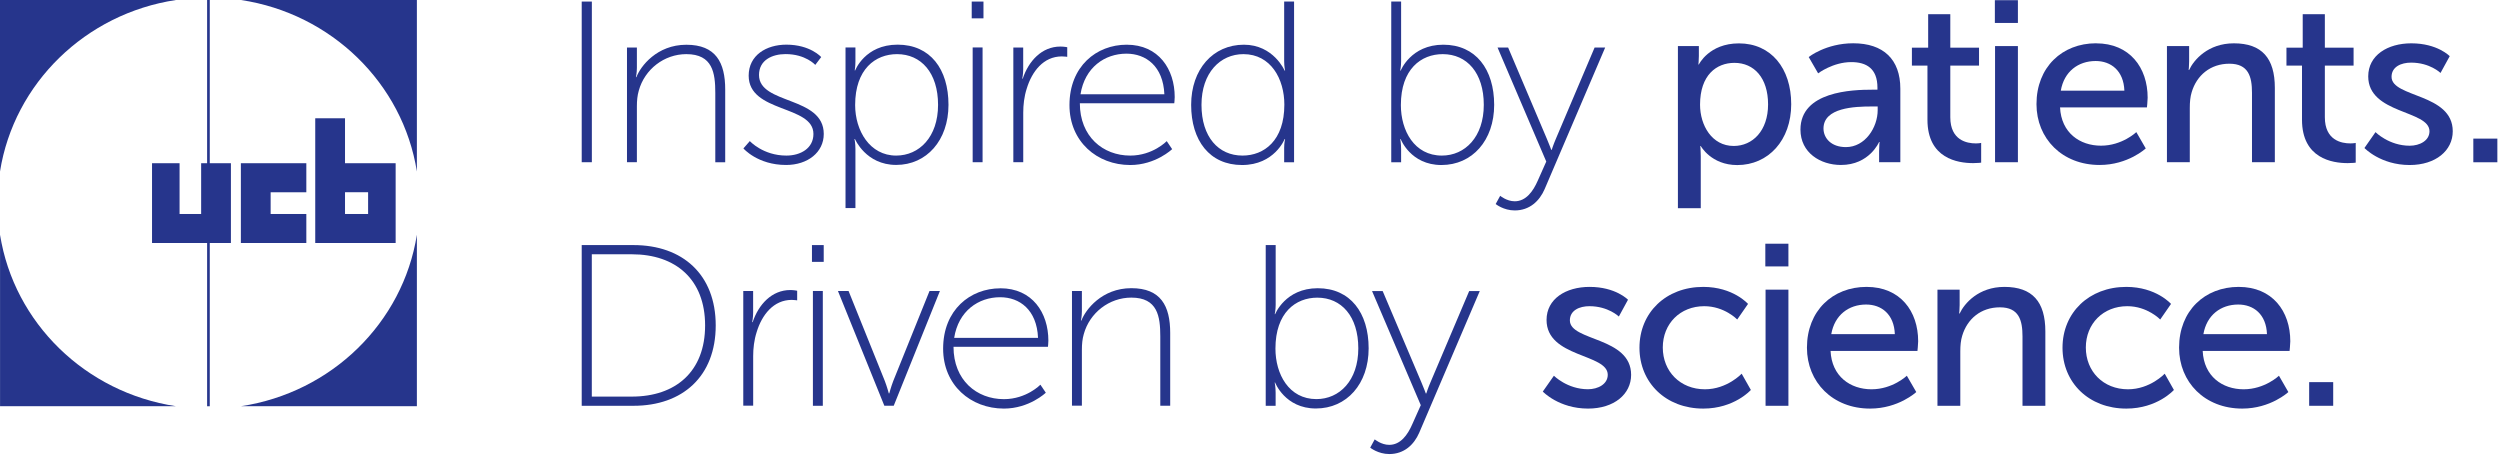
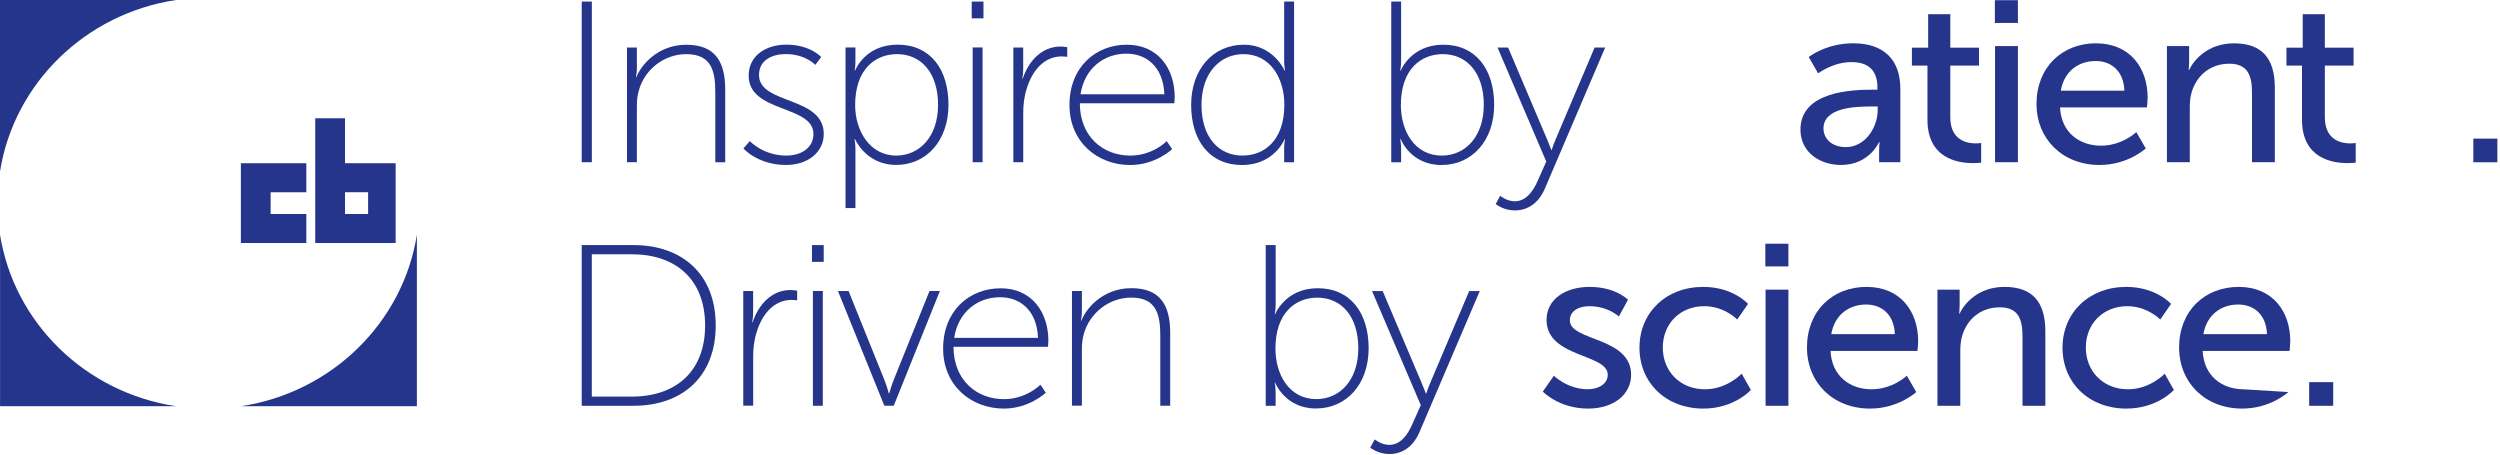
<svg xmlns="http://www.w3.org/2000/svg" width="687" height="125" viewBox="0 0 687 125" fill="none">
-   <path d="M114.559 47.132V0H66.203C91.072 3.739 110.716 22.901 114.559 47.132Z" fill="#26358C" />
  <path d="M48.356 0H0V47.132C3.843 22.901 23.488 3.752 48.356 0Z" fill="#26358C" />
  <path d="M0.013 64.509V111.628H48.369C23.501 107.889 3.856 88.74 0.013 64.509Z" fill="#26358C" />
  <path d="M66.203 111.628H114.559V64.509C110.716 88.74 91.072 107.889 66.203 111.628Z" fill="#26358C" />
  <path d="M84.18 58.804H74.371V52.837H84.18V44.852H66.19V66.776H84.18V58.804Z" fill="#26358C" />
  <path d="M101.155 58.804H94.81V52.824H101.155V58.804ZM86.629 32.502V66.776H108.723V44.852H94.81V32.502H86.629Z" fill="#26358C" />
-   <path d="M57.645 0H56.915V44.852H55.274V58.804H49.346V44.852H41.778V66.776H56.915V111.641H57.645V66.776H63.455V44.852H57.645V0Z" fill="#26358C" />
  <path d="M162.642 0.43H159.854V44.578H162.642V0.43Z" fill="#26358C" />
  <path d="M172.295 13.053H175.017V18.602C175.017 20.061 174.757 21.195 174.757 21.195H174.887C175.995 18.225 180.515 12.297 188.605 12.297C196.694 12.297 199.287 17.156 199.287 24.595V44.591H196.564V25.533C196.564 20.048 195.848 14.877 188.605 14.877C182.521 14.877 177.141 19.045 175.539 24.907C175.148 26.223 175.017 27.682 175.017 29.193V44.578H172.295V13.04V13.053Z" fill="#26358C" />
  <path d="M206.061 38.781C206.061 38.781 209.682 42.754 216.092 42.754C220.039 42.754 223.53 40.735 223.53 36.814C223.53 28.802 205.735 31.069 205.735 20.791C205.735 15.176 210.594 12.271 216.092 12.271C222.683 12.271 225.666 15.684 225.666 15.684L224.038 17.834C224.038 17.834 221.394 14.864 215.883 14.864C212.197 14.864 208.575 16.505 208.575 20.608C208.575 28.802 226.37 26.353 226.37 36.814C226.37 41.855 221.967 45.334 216.013 45.334C208.184 45.334 204.289 40.787 204.289 40.787L206.048 38.768L206.061 38.781Z" fill="#26358C" />
  <path d="M246.262 42.754C252.606 42.754 257.778 37.648 257.778 28.816C257.778 19.983 253.114 14.877 246.51 14.877C240.556 14.877 234.994 18.98 234.994 28.881C234.994 35.876 239.006 42.754 246.262 42.754ZM232.349 13.04H235.072V16.818C235.072 18.264 234.876 19.345 234.876 19.345H235.007C235.007 19.345 237.664 12.271 246.666 12.271C255.667 12.271 260.644 19.032 260.644 28.802C260.644 38.573 254.625 45.321 246.275 45.321C237.925 45.321 234.942 38.195 234.942 38.195H234.811C234.811 38.195 235.072 39.328 235.072 40.97V57.175H232.349V13.027V13.04Z" fill="#26358C" />
  <path d="M267.288 13.04H270.01V44.578H267.288V13.04ZM267.027 0.43H270.258V5.041H267.027V0.43Z" fill="#26358C" />
  <path d="M278.452 13.053H281.174V19.045C281.174 20.491 280.914 21.625 280.914 21.625H281.044C282.659 16.765 286.281 12.792 291.4 12.792C292.364 12.792 293.276 12.975 293.276 12.975V15.619C293.276 15.619 292.508 15.502 291.791 15.502C286.737 15.502 283.571 19.657 282.151 24.334C281.435 26.536 281.187 28.881 281.187 30.952V44.578H278.465V13.04L278.452 13.053Z" fill="#26358C" />
  <path d="M319.969 25.911C319.643 18.212 314.914 14.746 309.547 14.746C303.594 14.746 298.096 18.524 296.924 25.911H319.969ZM309.612 12.284C318.405 12.284 322.809 19.032 322.809 26.666C322.809 27.37 322.691 28.373 322.691 28.373H296.742C296.742 37.518 303.086 42.755 310.589 42.755C316.803 42.755 320.62 38.781 320.62 38.781L322.105 40.983C322.105 40.983 317.572 45.347 310.589 45.347C301.47 45.347 293.889 38.912 293.889 28.881C293.889 18.212 301.327 12.284 309.612 12.284Z" fill="#26358C" />
  <path d="M341.424 42.754C347.378 42.754 352.94 38.651 352.94 28.75C352.94 21.742 349.253 14.877 341.685 14.877C335.341 14.877 330.169 19.983 330.169 28.816C330.169 37.648 334.833 42.754 341.437 42.754M341.815 12.284C349.97 12.284 353.018 19.41 353.018 19.41H353.148C353.148 19.41 352.888 18.277 352.888 16.831V0.43H355.611V44.591H352.888V40.618C352.888 39.172 353.148 38.221 353.148 38.221H353.018C353.018 38.221 350.23 45.347 341.307 45.347C332.383 45.347 327.329 38.599 327.329 28.816C327.329 19.032 333.347 12.284 341.828 12.284" fill="#26358C" />
  <path d="M396.229 42.754C402.573 42.754 407.745 37.648 407.745 28.816C407.745 19.983 403.081 14.877 396.476 14.877C390.523 14.877 384.96 18.98 384.96 28.881C384.96 35.876 388.647 42.754 396.229 42.754ZM382.316 0.43H385.026V16.831C385.026 18.277 384.778 19.41 384.778 19.41H384.908C384.908 19.41 387.696 12.284 396.62 12.284C405.543 12.284 410.597 19.045 410.597 28.816C410.597 38.586 404.579 45.347 396.098 45.347C387.618 45.347 384.908 38.221 384.908 38.221H384.778C384.778 38.221 385.026 39.354 385.026 40.996V44.591H382.316V0.43Z" fill="#26358C" />
  <path d="M412.226 53.788C412.226 53.788 414.037 55.312 416.238 55.312C419.338 55.312 421.293 52.59 422.582 49.633L424.914 44.396L411.522 13.053H414.427L425.109 38.221C425.761 39.732 426.282 41.178 426.282 41.178H426.412C426.412 41.178 426.868 39.732 427.519 38.221L438.202 13.053H441.107L424.471 51.964C423.051 55.247 420.329 57.827 416.251 57.827C413.151 57.827 411.014 56.068 411.014 56.068L412.252 53.801L412.226 53.788Z" fill="#26358C" />
-   <path d="M476.423 40.11C481.608 40.11 485.867 35.941 485.867 28.685C485.867 21.429 482.05 17.274 476.618 17.274C471.694 17.274 467.174 20.622 467.174 28.764C467.174 34.43 470.417 40.11 476.423 40.11ZM461.09 12.662H466.848V15.385C466.848 16.648 466.718 17.717 466.718 17.717H466.848C466.848 17.717 469.636 11.92 477.856 11.92C486.662 11.92 492.225 18.733 492.225 28.633C492.225 38.534 485.946 45.36 477.4 45.36C470.222 45.36 467.369 40.123 467.369 40.123H467.239C467.239 40.123 467.369 41.256 467.369 42.898V57.215H461.09V12.675V12.662Z" fill="#26358C" />
  <path d="M507.258 40.423C512.56 40.423 515.986 35.003 515.986 30.262V29.259H514.357C509.642 29.259 501.096 29.571 501.096 35.316C501.096 37.908 503.167 40.423 507.245 40.423M514.501 24.647H515.921V24.074C515.921 18.837 512.885 17.065 508.743 17.065C503.688 17.065 499.624 20.153 499.624 20.153L497.031 15.671C497.031 15.671 501.76 11.894 509.264 11.894C517.549 11.894 522.213 16.31 522.213 24.386V44.565H516.377V41.543C516.377 40.097 516.507 39.016 516.507 39.016H516.377C516.377 39.016 513.732 45.334 505.89 45.334C500.262 45.334 494.765 41.986 494.765 35.616C494.765 25.09 509.003 24.647 514.501 24.647Z" fill="#26358C" />
  <path d="M529.664 18.029H525.391V13.105H529.859V3.895H535.943V13.105H543.837V18.029H535.943V32.216C535.943 38.586 540.542 39.407 542.939 39.407C543.837 39.407 544.424 39.276 544.424 39.276V44.696C544.424 44.696 543.512 44.826 542.222 44.826C538.014 44.826 529.664 43.562 529.664 32.906V18.016V18.029Z" fill="#26358C" />
  <path d="M548.241 12.662H554.52V44.578H548.241V12.662ZM548.188 0.052H554.52V6.305H548.188V0.052Z" fill="#26358C" />
  <path d="M583.778 24.907C583.583 19.423 580.091 16.766 575.884 16.766C571.09 16.766 567.208 19.671 566.309 24.907H583.778ZM576.001 11.907C585.25 11.907 590.174 18.589 590.174 26.849C590.174 27.669 589.979 29.506 589.979 29.506H566.1C566.426 36.502 571.533 40.032 577.356 40.032C583.179 40.032 587.061 36.306 587.061 36.306L589.653 40.787C589.653 40.787 584.794 45.334 576.978 45.334C566.687 45.334 559.626 38.078 559.626 28.607C559.626 18.459 566.687 11.894 576.001 11.894" fill="#26358C" />
  <path d="M595.489 12.662H601.573V16.896C601.573 18.159 601.443 19.228 601.443 19.228H601.573C602.863 16.453 606.758 11.906 613.87 11.906C621.569 11.906 625.126 15.997 625.126 24.139V44.578H618.847V25.52C618.847 21.038 617.87 17.508 612.633 17.508C607.396 17.508 603.644 20.726 602.276 25.337C601.886 26.601 601.755 28.047 601.755 29.623V44.578H595.476V12.662H595.489Z" fill="#26358C" />
  <path d="M632.59 18.029H628.317V13.105H632.786V3.895H638.869V13.105H646.764V18.029H638.869V32.216C638.869 38.586 643.468 39.407 645.865 39.407C646.764 39.407 647.35 39.276 647.35 39.276V44.696C647.35 44.696 646.438 44.826 645.148 44.826C640.94 44.826 632.59 43.562 632.59 32.906V18.016V18.029Z" fill="#26358C" />
-   <path d="M652.795 36.319C652.795 36.319 656.495 40.045 662.188 40.045C664.91 40.045 667.62 38.664 667.62 36.072C667.62 30.209 650.789 31.395 650.789 20.986C650.789 15.189 656.104 11.906 662.63 11.906C669.821 11.906 673.182 15.437 673.182 15.437L670.655 20.048C670.655 20.048 667.75 17.209 662.565 17.209C659.843 17.209 657.198 18.342 657.198 21.117C657.198 26.861 674.016 25.598 674.016 36.072C674.016 41.361 669.352 45.347 662.175 45.347C654.15 45.347 649.747 40.67 649.747 40.67L652.782 36.319H652.795Z" fill="#26358C" />
  <path d="M686.274 38.091H679.67V44.591H686.274V38.091Z" fill="#26358C" />
  <path d="M173.637 108.984C185.674 108.984 193.763 102.105 193.763 89.43C193.763 76.755 185.674 69.877 173.637 69.877H162.629V108.984H173.637ZM159.854 67.349H174.093C187.55 67.349 196.681 75.426 196.681 89.43C196.681 103.434 187.55 111.511 174.093 111.511H159.854V67.362V67.349Z" fill="#26358C" />
  <path d="M204.237 79.96H206.96V85.952C206.96 87.398 206.699 88.531 206.699 88.531H206.829C208.445 83.685 212.066 79.699 217.186 79.699C218.15 79.699 219.062 79.894 219.062 79.894V82.539C219.062 82.539 218.293 82.409 217.577 82.409C212.535 82.409 209.357 86.564 207.937 91.241C207.22 93.456 206.973 95.787 206.973 97.859V111.485H204.25V79.947L204.237 79.96Z" fill="#26358C" />
  <path d="M223.387 79.96H226.109V111.511H223.387V79.96ZM223.126 67.349H226.357V71.961H223.126V67.349Z" fill="#26358C" />
  <path d="M230.265 79.96H233.183L243.149 104.698C243.735 106.209 244.243 108.098 244.243 108.098H244.373C244.373 108.098 244.881 106.209 245.467 104.698L255.433 79.96H258.286L245.598 111.498H243.018L230.265 79.96Z" fill="#26358C" />
  <path d="M285.252 92.843C284.926 85.144 280.21 81.679 274.83 81.679C268.877 81.679 263.367 85.457 262.207 92.843H285.252ZM274.895 79.217C283.689 79.217 288.092 85.965 288.092 93.599C288.092 94.302 287.975 95.305 287.975 95.305H262.025C262.025 104.45 268.369 109.687 275.872 109.687C282.086 109.687 285.903 105.714 285.903 105.714L287.388 107.915C287.388 107.915 282.855 112.279 275.872 112.279C266.754 112.279 259.172 105.844 259.172 95.813C259.172 85.144 266.623 79.23 274.895 79.23" fill="#26358C" />
  <path d="M294.579 79.959H297.302V85.509C297.302 86.968 297.041 88.088 297.041 88.088H297.171C298.279 85.118 302.799 79.191 310.889 79.191C318.979 79.191 321.571 84.05 321.571 91.501V111.498H318.848V92.452C318.848 86.968 318.132 81.783 310.889 81.783C304.805 81.783 299.438 85.952 297.823 91.814C297.432 93.129 297.302 94.589 297.302 96.1V111.485H294.579V79.946V79.959Z" fill="#26358C" />
  <path d="M361.746 109.674C368.09 109.674 373.262 104.567 373.262 95.735C373.262 86.903 368.611 81.796 362.007 81.796C356.053 81.796 350.491 85.9 350.491 95.8C350.491 102.809 354.178 109.674 361.759 109.674M347.833 67.349H350.556V83.75C350.556 85.196 350.295 86.33 350.295 86.33H350.413C350.413 86.33 353.188 79.204 362.124 79.204C371.061 79.204 376.102 85.952 376.102 95.722C376.102 105.492 370.084 112.253 361.603 112.253C353.122 112.253 350.4 105.128 350.4 105.128H350.282C350.282 105.128 350.543 106.261 350.543 107.902V111.511H347.82V67.349H347.833Z" fill="#26358C" />
  <path d="M377.743 120.721C377.743 120.721 379.554 122.245 381.756 122.245C384.856 122.245 386.81 119.536 388.1 116.565L390.432 111.342L377.04 79.986H379.958L390.64 105.167C391.291 106.678 391.812 108.124 391.812 108.124H391.943C391.943 108.124 392.399 106.678 393.05 105.167L403.732 79.986H406.637L390.002 118.91C388.582 122.193 385.859 124.772 381.782 124.772C378.681 124.772 376.532 123.014 376.532 123.014L377.769 120.747L377.743 120.721Z" fill="#26358C" />
  <path d="M426.998 103.238C426.998 103.238 430.685 106.964 436.378 106.964C439.1 106.964 441.81 105.583 441.81 102.991C441.81 97.129 424.992 98.327 424.992 87.919C424.992 82.122 430.294 78.839 436.821 78.839C444.012 78.839 447.373 82.369 447.373 82.369L444.858 86.981C444.858 86.981 441.94 84.141 436.769 84.141C434.046 84.141 431.402 85.274 431.402 88.049C431.402 93.794 448.232 92.53 448.232 103.004C448.232 108.306 443.569 112.279 436.391 112.279C428.366 112.279 423.963 107.602 423.963 107.602L427.011 103.251L426.998 103.238Z" fill="#26358C" />
  <path d="M468.059 78.839C476.279 78.839 480.357 83.516 480.357 83.516L477.387 87.801C477.387 87.801 473.895 84.141 468.32 84.141C461.715 84.141 456.934 88.935 456.934 95.5C456.934 102.066 461.728 106.977 468.515 106.977C474.599 106.977 478.611 102.691 478.611 102.691L481.138 107.16C481.138 107.16 476.605 112.279 468.059 112.279C457.768 112.279 450.525 105.153 450.525 95.552C450.525 85.952 457.768 78.839 468.059 78.839Z" fill="#26358C" />
  <path d="M485.177 79.595H491.456V111.511H485.177V79.595ZM485.112 66.972H491.456V73.212H485.112V66.972Z" fill="#26358C" />
  <path d="M520.701 91.827C520.506 86.342 517.015 83.685 512.807 83.685C508.013 83.685 504.144 86.59 503.232 91.827H520.701ZM512.937 78.839C522.2 78.839 527.111 85.522 527.111 93.781C527.111 94.602 526.915 96.438 526.915 96.438H503.037C503.363 103.434 508.469 106.977 514.292 106.977C520.115 106.977 523.997 103.251 523.997 103.251L526.59 107.733C526.59 107.733 521.731 112.279 513.901 112.279C503.61 112.279 496.549 105.023 496.549 95.552C496.549 85.404 503.61 78.839 512.924 78.839" fill="#26358C" />
  <path d="M532.426 79.594H538.509V83.828C538.509 85.092 538.379 86.16 538.379 86.16H538.509C539.799 83.385 543.694 78.839 550.807 78.839C558.506 78.839 562.062 82.929 562.062 91.071V111.511H555.783V92.465C555.783 87.984 554.806 84.454 549.569 84.454C544.333 84.454 540.581 87.658 539.213 92.27C538.822 93.52 538.692 94.979 538.692 96.569V111.511H532.413V79.594H532.426Z" fill="#26358C" />
  <path d="M584.299 78.839C592.519 78.839 596.597 83.516 596.597 83.516L593.627 87.801C593.627 87.801 590.135 84.141 584.573 84.141C577.968 84.141 573.187 88.935 573.187 95.5C573.187 102.066 577.981 106.977 584.768 106.977C590.852 106.977 594.864 102.691 594.864 102.691L597.391 107.16C597.391 107.16 592.858 112.279 584.312 112.279C574.021 112.279 566.778 105.153 566.778 95.552C566.778 85.952 574.034 78.839 584.312 78.839" fill="#26358C" />
-   <path d="M622.963 91.827C622.768 86.342 619.277 83.685 615.069 83.685C610.275 83.685 606.393 86.59 605.494 91.827H622.963ZM615.199 78.839C624.461 78.839 629.373 85.522 629.373 93.781C629.373 94.602 629.177 96.438 629.177 96.438H605.299C605.624 103.434 610.731 106.977 616.554 106.977C622.377 106.977 626.259 103.251 626.259 103.251L628.838 107.733C628.838 107.733 623.992 112.279 616.163 112.279C605.872 112.279 598.811 105.023 598.811 95.552C598.811 85.404 605.872 78.839 615.186 78.839" fill="#26358C" />
+   <path d="M622.963 91.827C622.768 86.342 619.277 83.685 615.069 83.685C610.275 83.685 606.393 86.59 605.494 91.827H622.963ZM615.199 78.839C624.461 78.839 629.373 85.522 629.373 93.781C629.373 94.602 629.177 96.438 629.177 96.438H605.299C605.624 103.434 610.731 106.977 616.554 106.977L628.838 107.733C628.838 107.733 623.992 112.279 616.163 112.279C605.872 112.279 598.811 105.023 598.811 95.552C598.811 85.404 605.872 78.839 615.186 78.839" fill="#26358C" />
  <path d="M641.162 105.01H634.557V111.511H641.162V105.01Z" fill="#26358C" />
</svg>